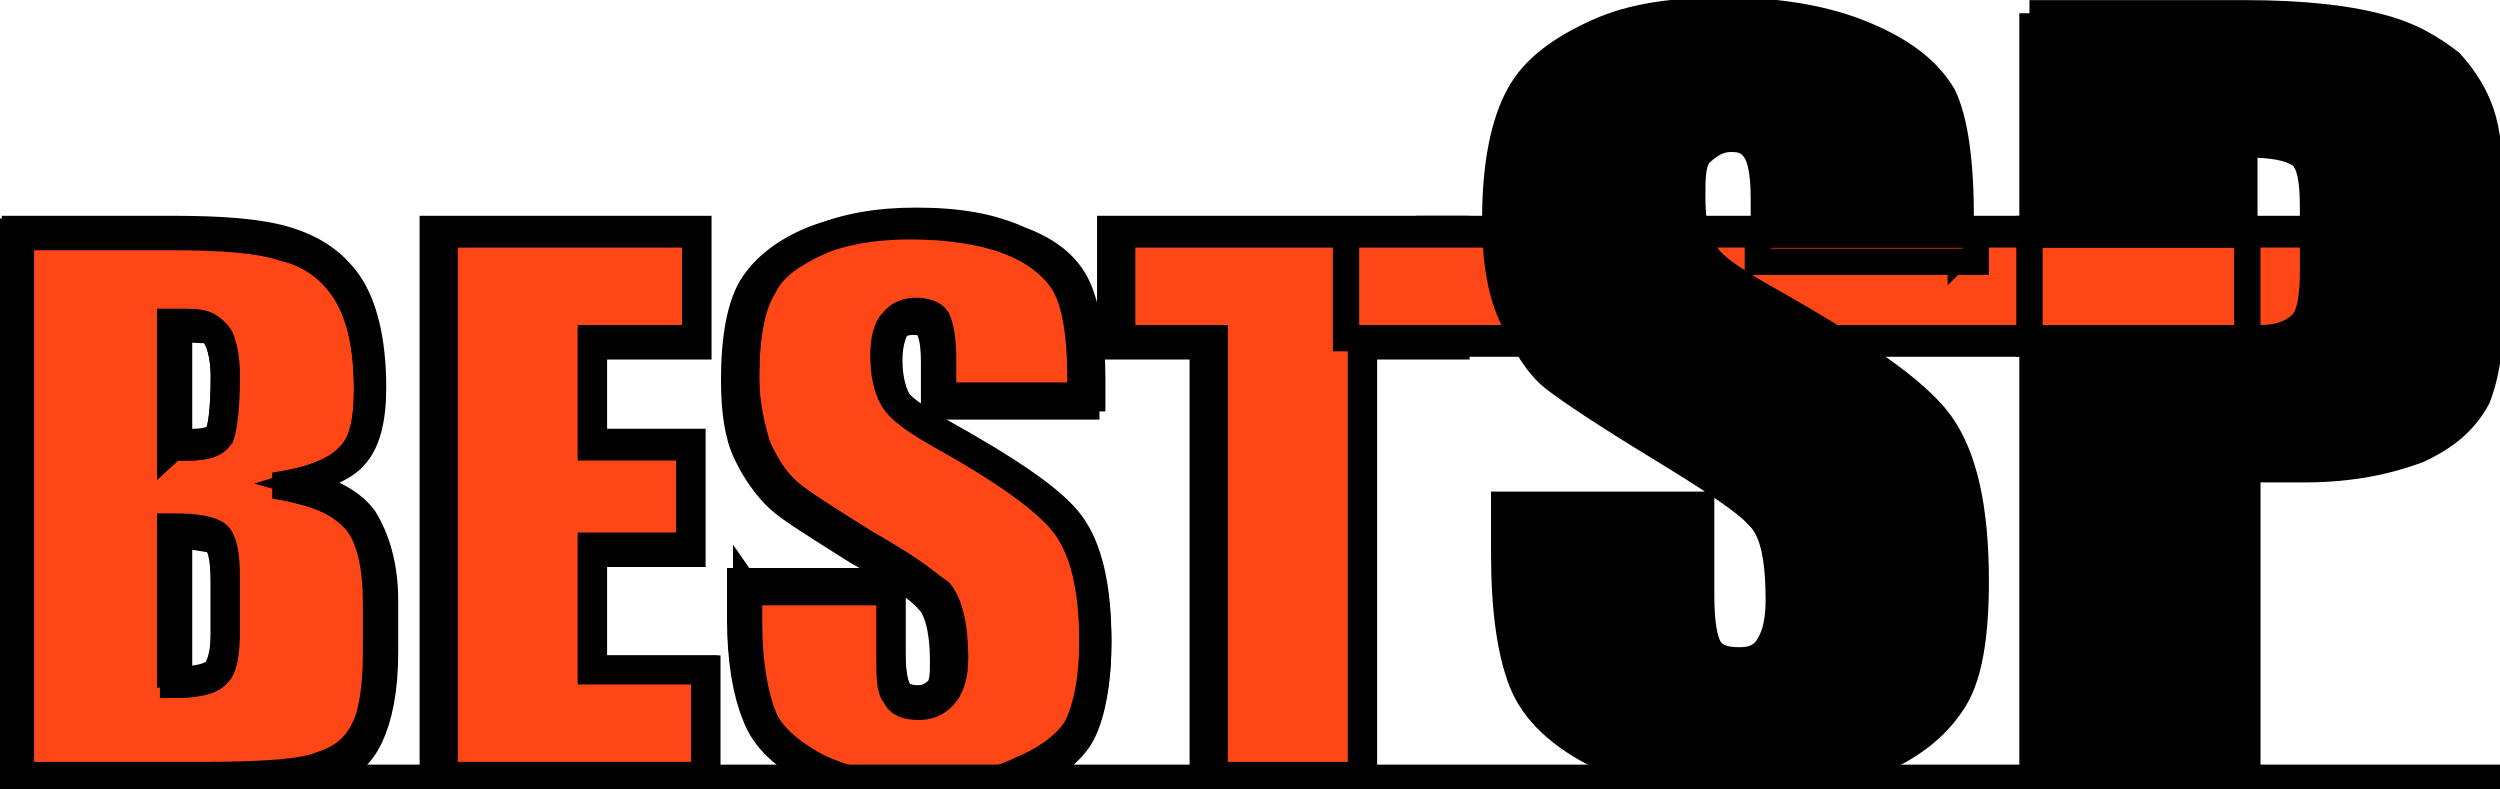
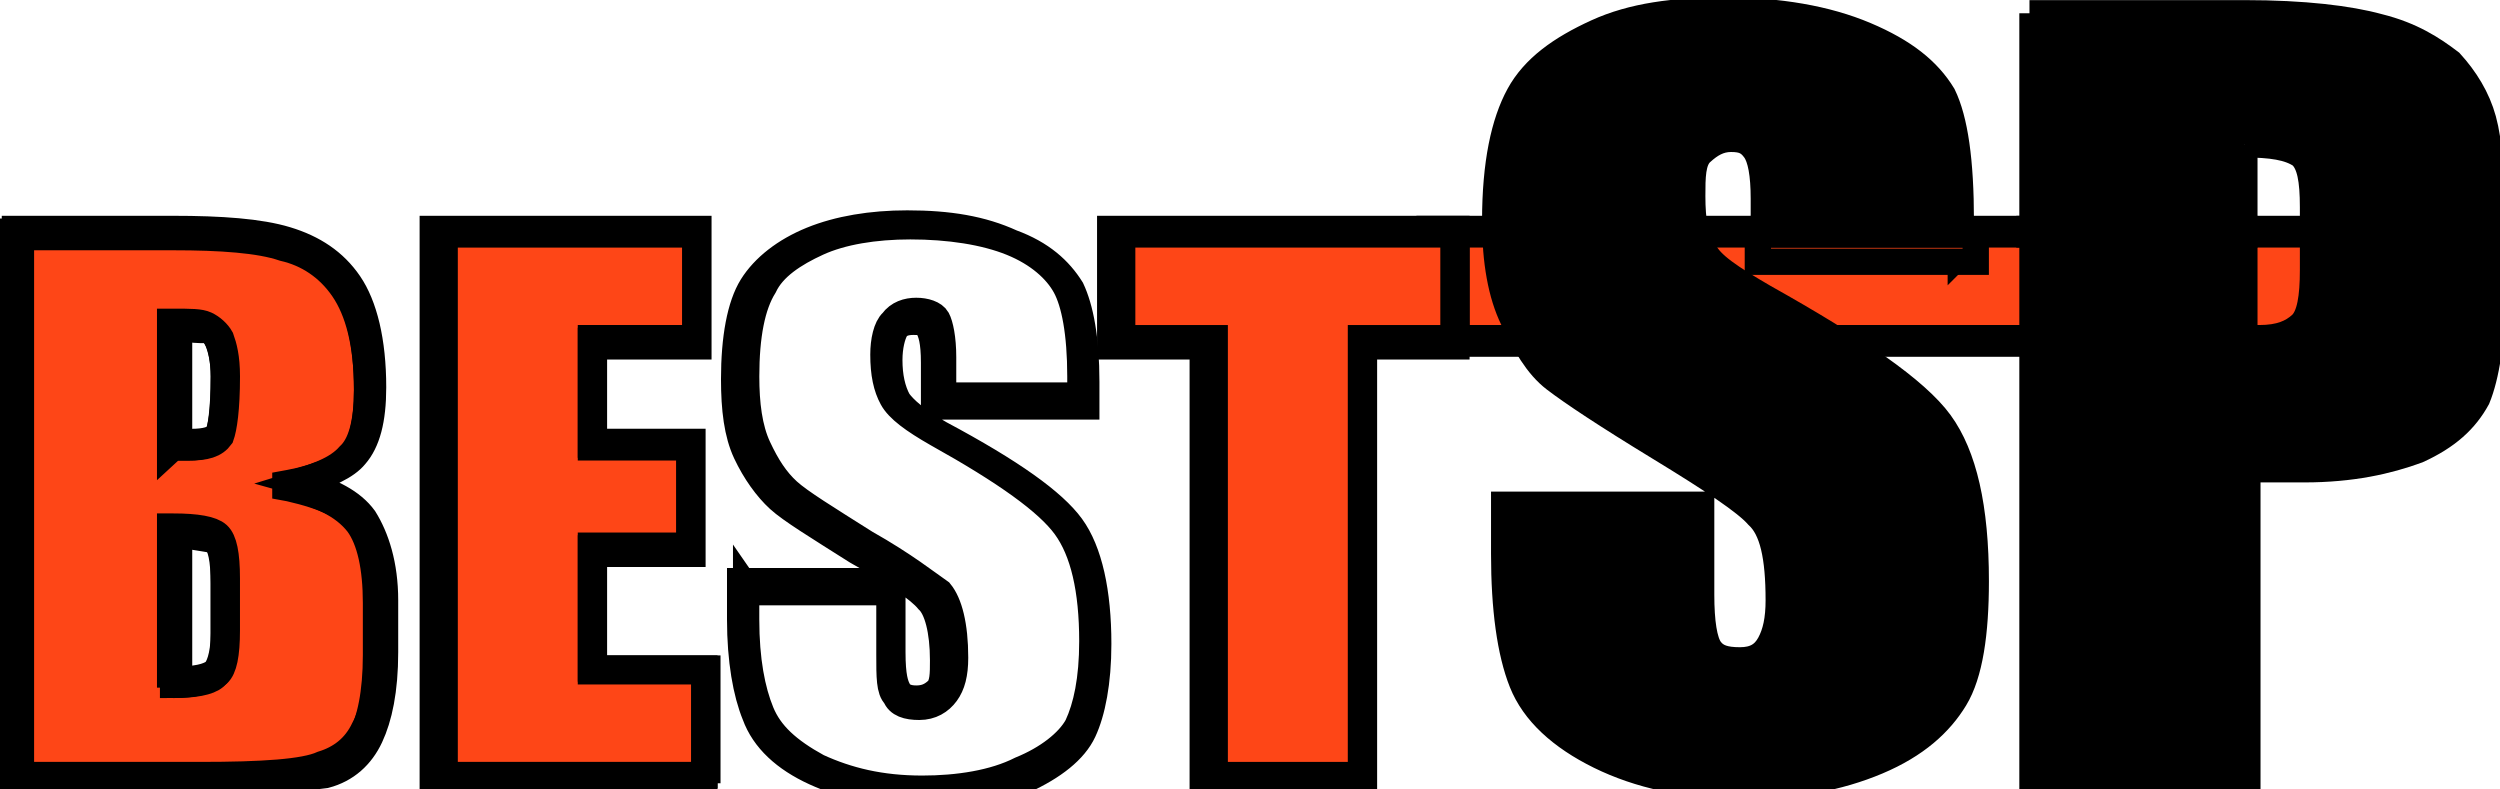
<svg xmlns="http://www.w3.org/2000/svg" width="95" height="30">
  <style type="text/css">.st0{fill:#FE4617;}
	.st1{fill:#737375;}</style>
  <g>
    <title>Layer 1</title>
    <g stroke="null" id="svg_1">
      <g stroke="null" id="svg_2">
        <rect stroke="null" id="svg_3" height="4.15" width="34.023" class="st0" y="8.804" x="54.437" />
        <path stroke="null" id="svg_4" d="m88.688,13.058l-34.364,0l0,-4.358l34.364,0l0,4.358zm-34.137,-0.208l33.797,0l0,-3.943l-33.797,0l0,3.943z" class="st1" />
      </g>
      <g stroke="null" id="svg_5">
        <g stroke="null" id="svg_6">
          <path stroke="null" id="svg_7" d="m0.68,8.804l5.897,0c1.815,0 3.289,0.104 4.196,0.415c0.907,0.311 1.701,0.83 2.268,1.66c0.567,0.83 0.907,2.075 0.907,3.943c0,1.245 -0.227,2.075 -0.68,2.49c-0.454,0.519 -1.248,0.83 -2.495,1.141c1.361,0.311 2.268,0.726 2.835,1.453c0.454,0.623 0.68,1.66 0.68,3.009l0,1.971c0,1.453 -0.227,2.49 -0.567,3.113c-0.34,0.726 -0.907,1.141 -1.701,1.349c-0.794,0.208 -2.382,0.415 -4.763,0.415l-6.805,0l0,-20.959l0.227,0zm5.897,3.528l0,4.669c0.227,0 0.454,0 0.567,0c0.567,0 0.907,-0.104 1.134,-0.415c0.113,-0.311 0.227,-1.038 0.227,-2.283c0,-0.623 -0.113,-1.141 -0.227,-1.349c-0.113,-0.311 -0.34,-0.415 -0.567,-0.519c-0.113,0 -0.454,-0.104 -1.134,-0.104zm0,7.885l0,5.81c0.794,0 1.361,-0.104 1.588,-0.311s0.34,-0.726 0.34,-1.556l0,-1.971c0,-0.934 -0.113,-1.453 -0.34,-1.66c-0.113,-0.208 -0.68,-0.311 -1.588,-0.311z" class="st0" />
          <path stroke="null" id="svg_8" d="m7.599,29.763l-7.032,0l0,-21.063l6.011,0c1.815,0 3.289,0.104 4.31,0.415c1.021,0.311 1.815,0.83 2.382,1.66c0.567,0.83 0.907,2.179 0.907,3.943c0,1.245 -0.227,2.075 -0.68,2.594c-0.34,0.415 -1.021,0.726 -2.041,1.038c1.134,0.311 1.928,0.726 2.382,1.349c0.454,0.726 0.794,1.764 0.794,3.113l0,1.971c0,1.453 -0.227,2.49 -0.567,3.216c-0.34,0.726 -0.907,1.245 -1.701,1.453c-0.794,0.104 -2.382,0.311 -4.763,0.311zm-6.691,-0.311l6.691,0c2.382,0 3.969,-0.104 4.65,-0.415c0.68,-0.208 1.248,-0.623 1.588,-1.349c0.34,-0.623 0.567,-1.66 0.567,-3.113l0,-1.764c0,-1.349 -0.227,-2.283 -0.68,-2.905c-0.454,-0.623 -1.361,-1.038 -2.722,-1.349l-0.567,-0.104l0.567,-0.104c1.134,-0.208 2.041,-0.623 2.382,-1.038c0.34,-0.415 0.567,-1.245 0.567,-2.49c0,-1.764 -0.34,-3.009 -0.907,-3.839c-0.567,-0.83 -1.361,-1.349 -2.268,-1.556c-0.907,-0.311 -2.382,-0.415 -4.196,-0.415l-5.784,0l0,20.44l0.113,0zm5.557,-3.32l0,-6.122l0.113,0c0.907,0 1.474,0.104 1.701,0.311c0.227,0.208 0.34,0.726 0.34,1.66l0,1.971c0,0.934 -0.113,1.453 -0.34,1.66c-0.227,0.208 -0.794,0.415 -1.701,0.415l-0.113,0.104zm0.34,-5.81l0,5.499c0.907,0 1.248,-0.208 1.361,-0.311c0.113,-0.104 0.34,-0.519 0.34,-1.453l0,-1.971c0,-1.141 -0.113,-1.453 -0.227,-1.556c-0.227,0 -0.567,-0.104 -1.474,-0.208zm-0.34,-3.216l0,-4.877l0.113,0c0.68,0 1.021,0 1.248,0.104c0.227,0.104 0.454,0.311 0.567,0.519c0.113,0.311 0.227,0.726 0.227,1.453c0,1.245 -0.113,1.971 -0.227,2.283c-0.227,0.311 -0.567,0.415 -1.248,0.415c-0.113,0 -0.34,0 -0.567,0l-0.113,0.104zm0.34,-4.669l0,4.358c0.227,0 0.34,0 0.454,0c0.567,0 0.907,-0.104 1.021,-0.311c0.113,-0.208 0.227,-0.726 0.227,-2.179c0,-0.623 -0.113,-1.038 -0.227,-1.349c-0.113,-0.208 -0.227,-0.415 -0.454,-0.415c-0.227,0 -0.567,0 -1.021,-0.104z" class="st1" />
        </g>
        <g stroke="null" id="svg_9">
          <path stroke="null" id="svg_10" d="m16.558,8.804l9.867,0l0,4.15l-3.969,0l0,3.943l3.743,0l0,3.943l-3.743,0l0,4.565l4.31,0l0,4.15l-10.207,0l0,-20.751z" class="st0" />
          <path stroke="null" id="svg_11" d="m26.992,29.763l-10.547,0l0,-21.063l10.094,0l0,4.462l-3.969,0l0,3.631l3.743,0l0,4.254l-3.743,0l0,4.358l4.31,0l0,4.358l0.113,0zm-10.207,-0.311l9.98,0l0,-3.943l-4.31,0l0,-4.773l3.743,0l0,-3.735l-3.743,0l0,-4.15l3.969,0l0,-3.943l-9.527,0l0,20.544l-0.113,0z" class="st1" />
        </g>
        <g stroke="null" id="svg_12">
-           <path stroke="null" id="svg_13" d="m41.055,15.133l-5.444,0l0,-1.556c0,-0.726 -0.113,-1.141 -0.227,-1.349c-0.113,-0.208 -0.34,-0.311 -0.68,-0.311c-0.34,0 -0.68,0.104 -0.794,0.415c-0.227,0.311 -0.227,0.623 -0.227,1.245c0,0.726 0.113,1.245 0.34,1.556c0.227,0.311 0.794,0.726 1.701,1.245c2.608,1.453 4.31,2.594 4.99,3.528s1.021,2.386 1.021,4.462c0,1.453 -0.227,2.594 -0.567,3.32c-0.34,0.726 -1.134,1.245 -2.155,1.764c-1.134,0.519 -2.382,0.726 -3.743,0.726c-1.588,0 -2.949,-0.311 -4.083,-0.83c-1.134,-0.519 -1.815,-1.245 -2.155,-2.075c-0.34,-0.83 -0.567,-2.075 -0.567,-3.631l0,-1.349l5.444,0l0,2.49c0,0.83 0.113,1.245 0.227,1.453c0.113,0.208 0.454,0.311 0.794,0.311c0.34,0 0.68,-0.104 0.907,-0.415c0.227,-0.311 0.34,-0.726 0.34,-1.245c0,-1.245 -0.227,-2.075 -0.567,-2.386c-0.34,-0.415 -1.248,-1.038 -2.722,-1.868c-1.474,-0.934 -2.495,-1.556 -2.949,-1.971c-0.454,-0.415 -0.907,-0.934 -1.134,-1.66s-0.454,-1.66 -0.454,-2.698c0,-1.556 0.227,-2.801 0.68,-3.528c0.454,-0.726 1.134,-1.349 2.155,-1.764c1.021,-0.415 2.155,-0.623 3.629,-0.623c1.588,0 2.835,0.208 3.969,0.726c1.134,0.415 1.815,1.038 2.155,1.764c0.34,0.726 0.567,1.868 0.567,3.528l0,0.726l-0.454,0z" class="st0" />
          <path stroke="null" id="svg_14" d="m35.044,30.178c-1.588,0 -2.949,-0.311 -4.083,-0.83c-1.134,-0.519 -1.928,-1.245 -2.268,-2.179c-0.34,-0.83 -0.567,-2.075 -0.567,-3.631l0,-1.453l5.784,0l0,2.698c0,0.934 0.113,1.245 0.227,1.453c0.113,0.208 0.34,0.311 0.68,0.311c0.34,0 0.567,-0.104 0.794,-0.311c0.227,-0.208 0.227,-0.623 0.227,-1.141c0,-1.141 -0.227,-1.971 -0.567,-2.283c-0.34,-0.415 -1.248,-1.038 -2.722,-1.868c-1.474,-0.934 -2.495,-1.556 -2.949,-1.971c-0.454,-0.415 -0.907,-1.038 -1.248,-1.764c-0.34,-0.726 -0.454,-1.66 -0.454,-2.801c0,-1.556 0.227,-2.801 0.68,-3.528c0.454,-0.726 1.248,-1.349 2.268,-1.764c1.021,-0.415 2.268,-0.623 3.629,-0.623c1.588,0 2.835,0.208 3.969,0.726c1.134,0.415 1.815,1.038 2.268,1.764c0.34,0.726 0.567,1.868 0.567,3.528l0,0.934l-5.784,0l0,-1.66c0,-0.83 -0.113,-1.141 -0.227,-1.349c-0.113,-0.208 -0.34,-0.208 -0.567,-0.208c-0.34,0 -0.567,0.104 -0.68,0.311c-0.113,0.208 -0.227,0.623 -0.227,1.141c0,0.623 0.113,1.141 0.34,1.556c0.227,0.311 0.68,0.726 1.588,1.245c2.722,1.453 4.31,2.594 4.99,3.528c0.68,0.934 1.021,2.49 1.021,4.462c0,1.453 -0.227,2.594 -0.567,3.32c-0.34,0.726 -1.134,1.349 -2.268,1.868c-1.134,0.208 -2.495,0.519 -3.856,0.519zm-6.691,-7.885l0,1.245c0,1.556 0.227,2.698 0.567,3.528c0.34,0.83 1.021,1.453 2.155,2.075c1.134,0.519 2.382,0.83 3.969,0.83c1.361,0 2.722,-0.208 3.743,-0.726c1.021,-0.415 1.815,-1.038 2.155,-1.66c0.34,-0.726 0.567,-1.764 0.567,-3.216c0,-1.971 -0.34,-3.424 -1.021,-4.358c-0.68,-0.934 -2.268,-2.075 -4.877,-3.528c-0.907,-0.519 -1.474,-0.934 -1.701,-1.349c-0.227,-0.415 -0.34,-0.934 -0.34,-1.66c0,-0.519 0.113,-1.038 0.34,-1.245c0.227,-0.311 0.567,-0.415 0.907,-0.415c0.34,0 0.68,0.104 0.794,0.311c0.113,0.208 0.227,0.726 0.227,1.453l0,1.453l5.217,0l0,-0.726c0,-1.66 -0.227,-2.801 -0.567,-3.424c-0.34,-0.623 -1.021,-1.245 -2.041,-1.66c-1.021,-0.415 -2.382,-0.623 -3.856,-0.623c-1.361,0 -2.608,0.208 -3.516,0.623c-0.907,0.415 -1.701,0.934 -2.041,1.66c-0.454,0.726 -0.68,1.868 -0.68,3.424c0,1.038 0.113,1.971 0.454,2.698c0.34,0.726 0.68,1.245 1.134,1.66c0.454,0.415 1.474,1.038 2.949,1.971c1.474,0.83 2.382,1.556 2.835,1.868c0.34,0.415 0.567,1.245 0.567,2.49c0,0.623 -0.113,1.038 -0.34,1.349c-0.227,0.311 -0.567,0.519 -1.021,0.519s-0.794,-0.104 -0.907,-0.415c-0.227,-0.208 -0.227,-0.726 -0.227,-1.556l0,-2.386l-5.444,0l0,-0.208z" class="st1" />
        </g>
        <g stroke="null" id="svg_15">
          <path stroke="null" id="svg_16" d="m55.345,8.804l0,4.15l-3.516,0l0,16.601l-5.897,0l0,-16.601l-3.516,0l0,-4.15l12.929,0z" class="st0" />
          <path stroke="null" id="svg_17" d="m51.942,29.763l-6.238,0l0,-16.601l-3.516,0l0,-4.462l13.156,0l0,4.462l-3.516,0l0,16.601l0.113,0zm-5.897,-0.311l5.671,0l0,-16.601l3.516,0l0,-3.943l-12.589,0l0,3.943l3.516,0l0,16.601l-0.113,0z" class="st1" />
        </g>
      </g>
-       <rect stroke="null" id="svg_18" height="3.943" width="6.918" class="st0" y="8.908" x="51.149" />
      <path stroke="null" id="svg_19" d="m74.511,9.634l-7.485,0l0,-2.075c0,-0.934 -0.113,-1.556 -0.34,-1.868c-0.227,-0.311 -0.454,-0.415 -0.907,-0.415c-0.454,0 -0.794,0.208 -1.134,0.519s-0.34,0.934 -0.34,1.66c0,0.934 0.113,1.66 0.454,2.075c0.227,0.519 1.021,1.038 2.268,1.764c3.516,1.971 5.784,3.528 6.691,4.773c0.907,1.245 1.361,3.216 1.361,6.018c0,1.971 -0.227,3.528 -0.794,4.462c-0.567,0.934 -1.474,1.764 -2.949,2.386c-1.474,0.623 -3.176,0.934 -5.104,0.934c-2.155,0 -3.969,-0.415 -5.444,-1.141c-1.474,-0.726 -2.495,-1.66 -2.949,-2.801s-0.68,-2.801 -0.68,-4.877l0,-1.868l7.485,0l0,3.424c0,1.038 0.113,1.764 0.34,2.075c0.227,0.311 0.567,0.415 1.134,0.415c0.567,0 0.907,-0.208 1.134,-0.623c0.227,-0.415 0.34,-0.934 0.34,-1.66c0,-1.66 -0.227,-2.698 -0.794,-3.216c-0.454,-0.519 -1.701,-1.349 -3.743,-2.594c-2.041,-1.245 -3.289,-2.075 -3.969,-2.594c-0.68,-0.519 -1.134,-1.349 -1.588,-2.283c-0.454,-0.934 -0.68,-2.179 -0.68,-3.735c0,-2.179 0.34,-3.735 0.907,-4.773c0.567,-1.038 1.588,-1.764 2.949,-2.386s2.949,-0.83 4.877,-0.83c2.041,0 3.856,0.311 5.33,0.934c1.474,0.623 2.382,1.349 2.949,2.283c0.454,0.934 0.68,2.49 0.68,4.773l0,1.245z" />
      <path stroke="null" id="svg_20" d="m77.12,0.504l8.166,0c2.268,0 3.969,0.208 5.104,0.519c1.248,0.311 2.041,0.83 2.722,1.349c0.567,0.623 1.021,1.349 1.248,2.179c0.227,0.83 0.34,2.179 0.34,4.047l0,2.49c0,1.868 -0.227,3.216 -0.567,4.047c-0.454,0.83 -1.134,1.453 -2.268,1.971c-1.134,0.415 -2.495,0.726 -4.31,0.726l-2.155,0l0,11.724l-8.166,0l0,-29.052l-0.113,0zm8.166,4.98l0,7.367c0.227,0 0.454,0 0.567,0c0.794,0 1.248,-0.208 1.588,-0.519c0.34,-0.311 0.454,-1.038 0.454,-2.075l0,-2.386c0,-1.038 -0.113,-1.66 -0.454,-1.971c-0.454,-0.311 -1.134,-0.415 -2.155,-0.415z" />
-       <rect stroke="null" id="svg_21" height="3.943" width="8.279" class="st0" y="8.908" x="77.12" />
      <rect stroke="null" id="svg_22" height="1.038" width="8.279" class="st0" y="8.908" x="66.799" />
-       <rect stroke="null" id="svg_23" height="0.208" width="8.392" class="st1" y="12.851" x="77.12" />
      <rect stroke="null" id="svg_24" height="0.208" width="8.166" class="st1" y="8.701" x="77.12" />
      <rect stroke="null" id="svg_25" height="0.208" width="7.485" class="st1" y="8.701" x="67.026" />
-       <rect stroke="null" id="svg_26" height="0.519" width="95.266" y="29.556" x="0" />
    </g>
  </g>
</svg>